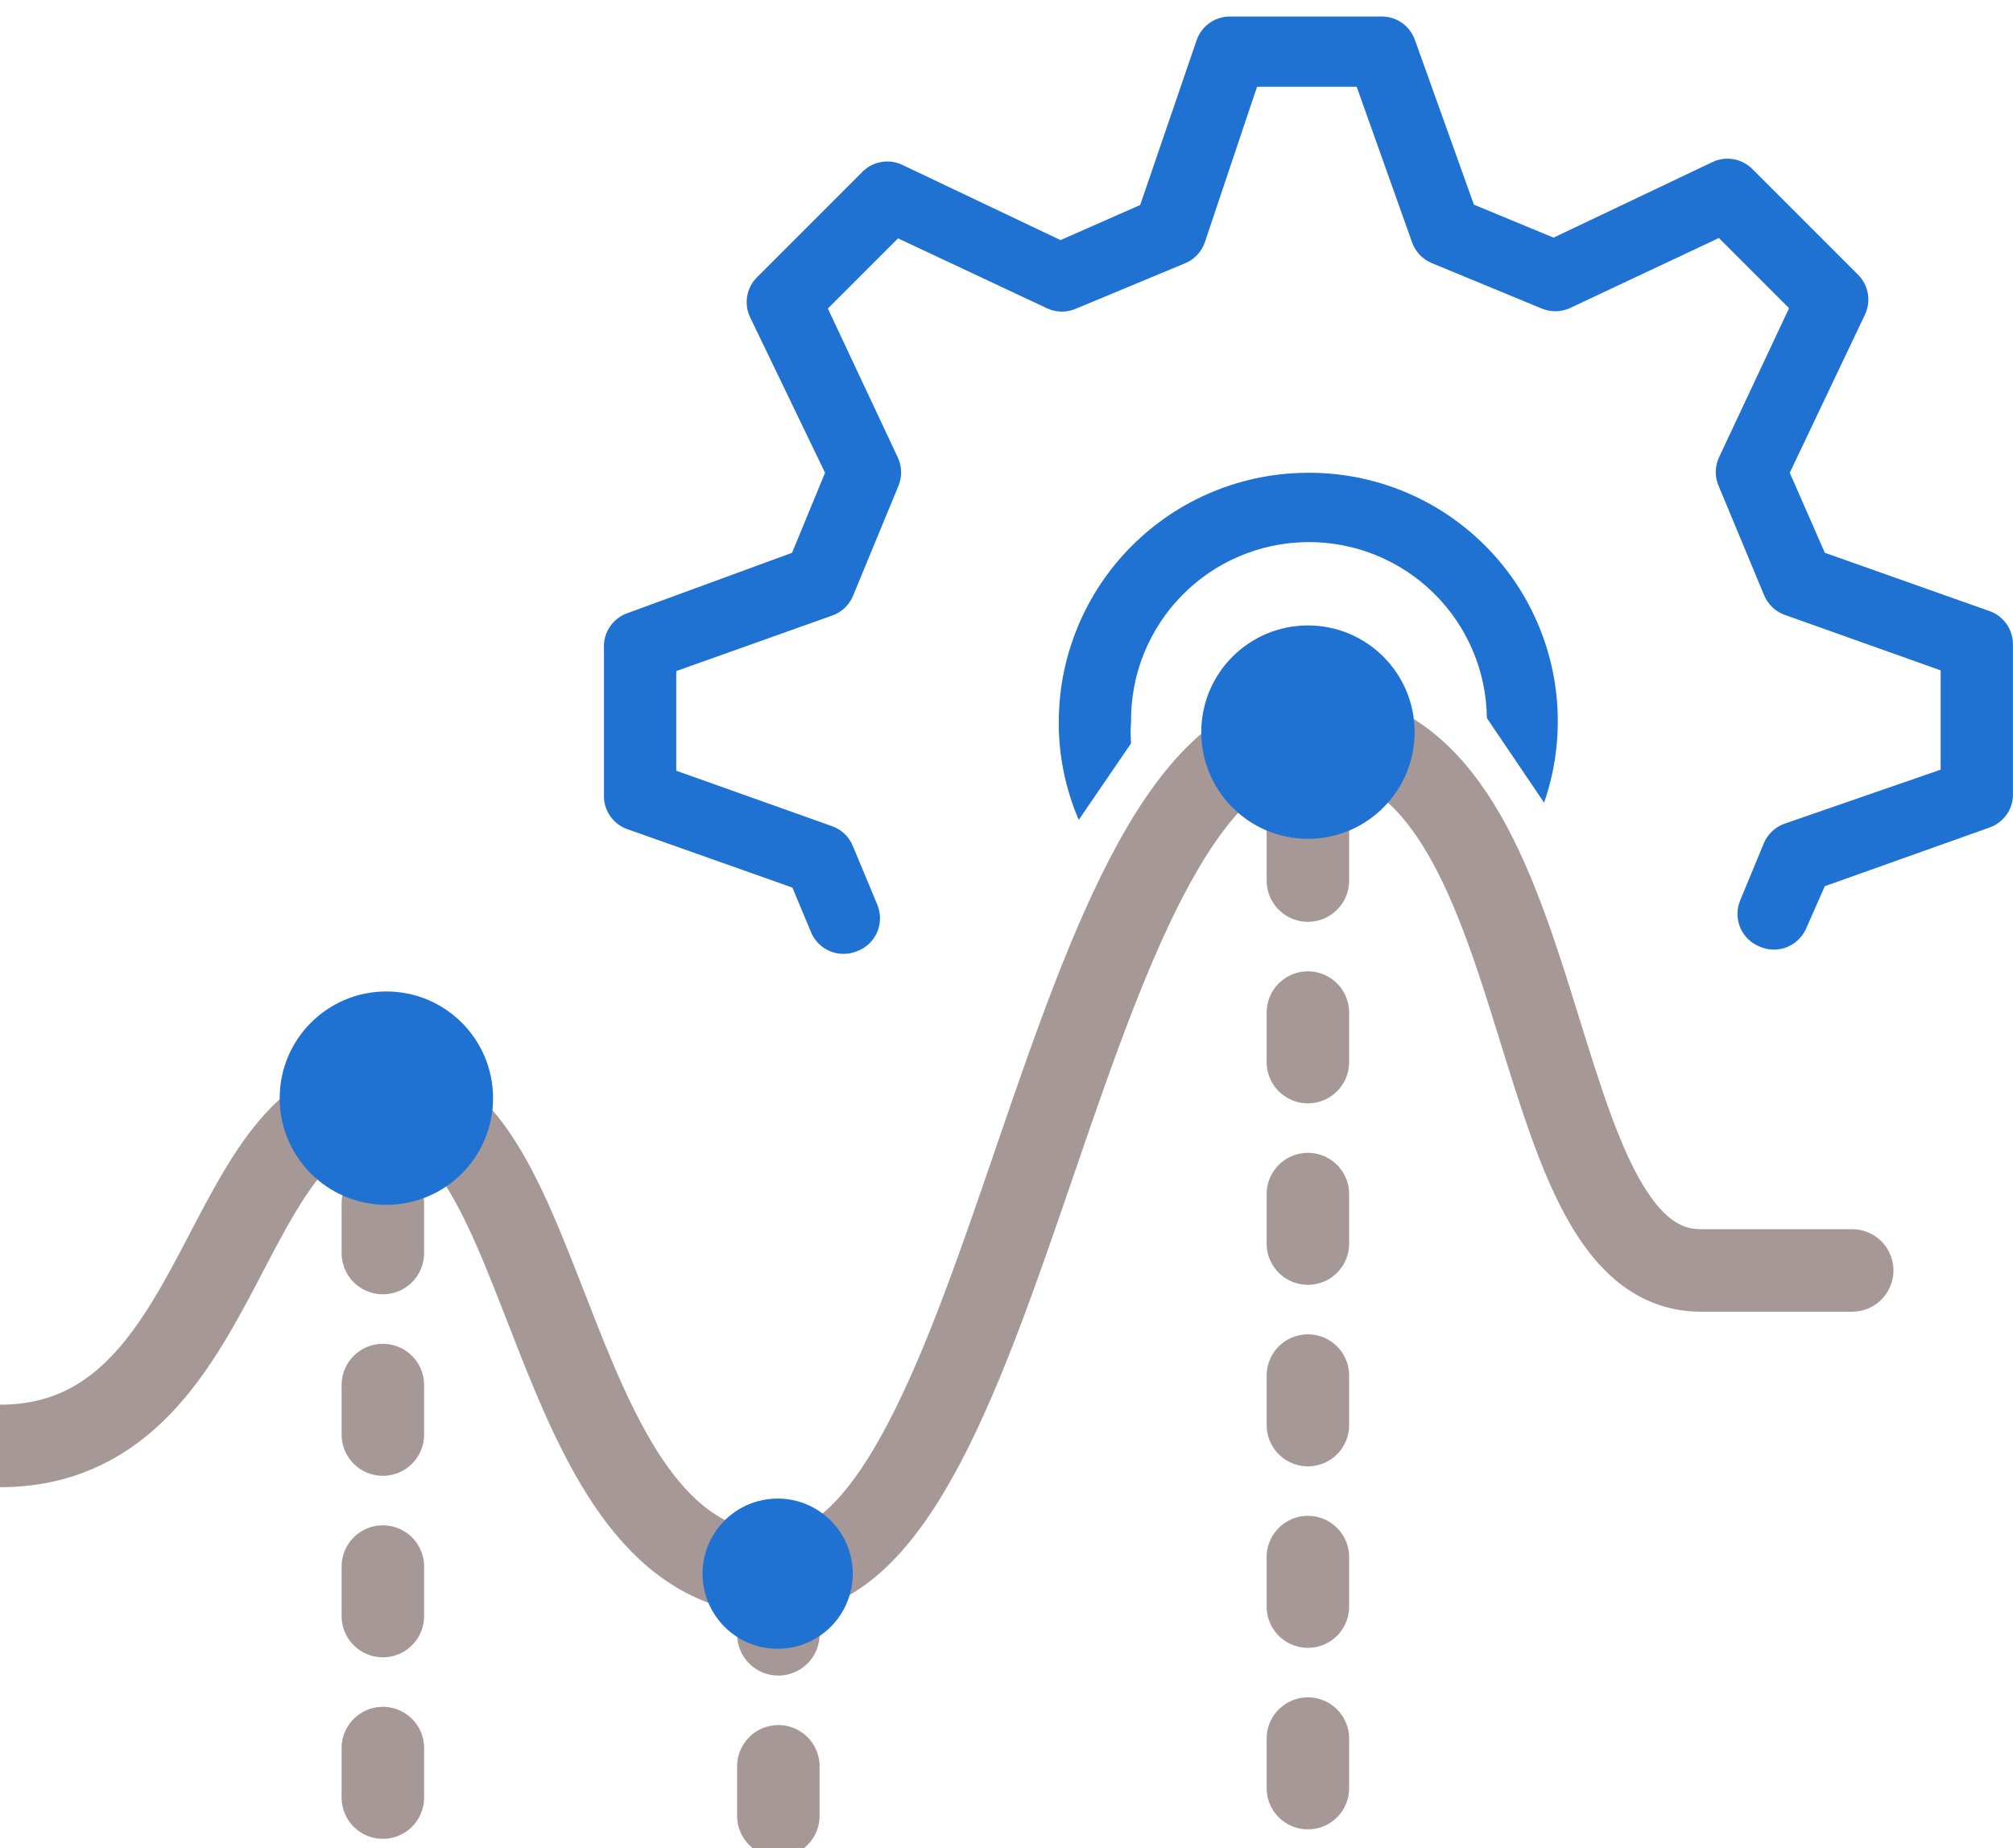
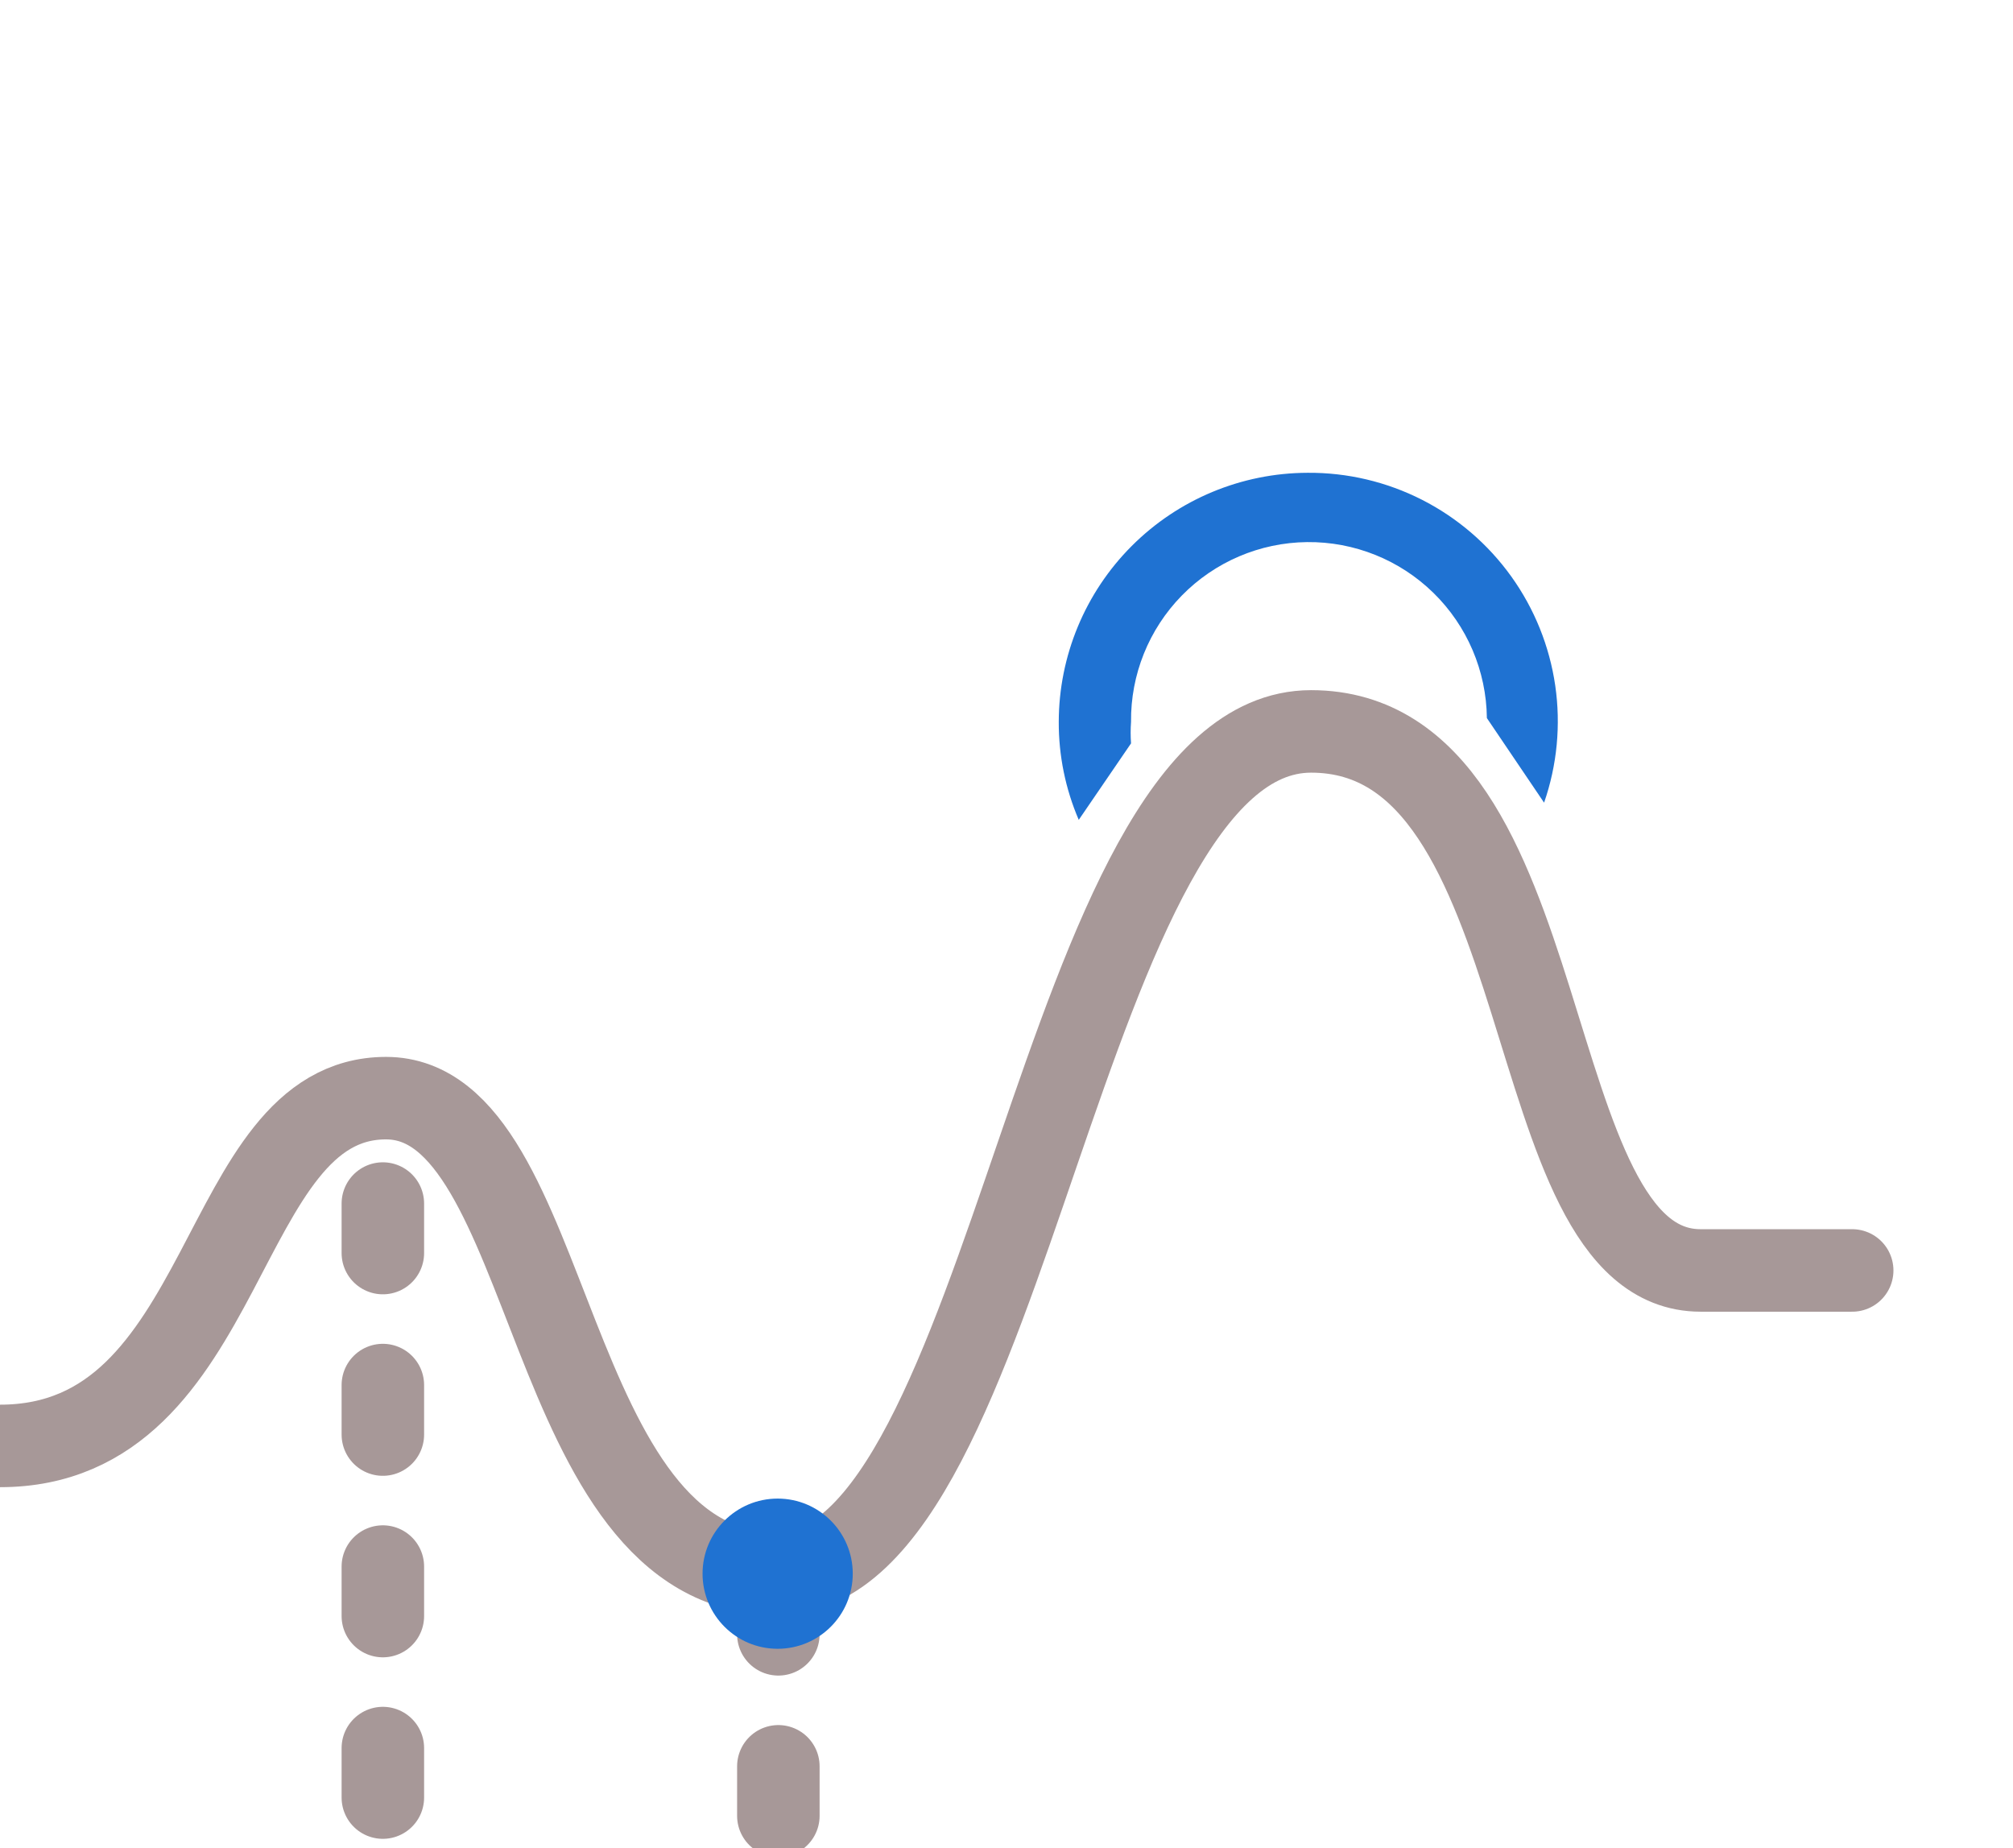
<svg xmlns="http://www.w3.org/2000/svg" width="122" height="112" viewBox="0 0 122 112" fill="none">
  <g clip-path="url(#clip0_10240_826)">
    <path d="M79.246 28.653C75.247 28.664 71.415 30.259 68.589 33.089C65.763 35.919 64.173 39.754 64.167 43.753C64.16 45.793 64.573 47.813 65.379 49.687L68.548 45.051C68.516 44.619 68.516 44.185 68.548 43.753C68.517 40.893 69.624 38.138 71.624 36.094C73.624 34.05 76.355 32.884 79.214 32.853C82.074 32.822 84.829 33.928 86.873 35.929C88.918 37.929 90.083 40.66 90.114 43.519L93.581 48.645C94.371 46.367 94.603 43.934 94.257 41.548C93.91 39.163 92.997 36.895 91.592 34.936C90.187 32.977 88.333 31.384 86.185 30.29C84.036 29.197 81.657 28.635 79.246 28.653Z" fill="#1F72D2" />
-     <path d="M38.05 50.261L48.025 53.791L49.152 56.492C49.365 57.008 49.771 57.42 50.285 57.639C50.798 57.858 51.376 57.866 51.896 57.662C52.171 57.568 52.424 57.419 52.639 57.223C52.854 57.027 53.027 56.789 53.147 56.524C53.266 56.259 53.33 55.972 53.334 55.681C53.339 55.391 53.283 55.102 53.172 54.833L51.683 51.26C51.569 50.985 51.398 50.737 51.182 50.532C50.966 50.326 50.709 50.169 50.428 50.069L40.985 46.709V40.669L50.428 37.308C50.715 37.209 50.977 37.05 51.198 36.84C51.418 36.631 51.59 36.377 51.704 36.096L54.427 29.503C54.55 29.229 54.614 28.931 54.614 28.631C54.614 28.33 54.55 28.033 54.427 27.759L50.173 18.698L54.427 14.445L63.487 18.698C63.761 18.822 64.058 18.886 64.359 18.886C64.66 18.886 64.957 18.822 65.231 18.698L71.824 15.955C72.1 15.841 72.348 15.67 72.553 15.454C72.758 15.238 72.916 14.981 73.015 14.7L76.184 5.257H82.224L85.585 14.7C85.687 14.983 85.847 15.241 86.056 15.457C86.265 15.674 86.518 15.843 86.797 15.955L93.39 18.677C93.665 18.8 93.962 18.864 94.262 18.864C94.563 18.864 94.86 18.8 95.134 18.677L104.173 14.424L108.427 18.677L104.173 27.738C104.05 28.012 103.986 28.309 103.986 28.61C103.986 28.91 104.05 29.207 104.173 29.482L106.917 36.075C107.031 36.35 107.202 36.598 107.418 36.804C107.634 37.009 107.891 37.166 108.172 37.266L117.615 40.626V46.645L108.151 49.92C107.87 50.02 107.613 50.177 107.397 50.383C107.18 50.588 107.01 50.836 106.896 51.111L105.471 54.557C105.36 54.818 105.302 55.098 105.301 55.381C105.3 55.665 105.356 55.945 105.465 56.207C105.574 56.468 105.734 56.705 105.936 56.904C106.138 57.103 106.377 57.259 106.64 57.364C107.154 57.594 107.738 57.612 108.264 57.413C108.79 57.213 109.216 56.813 109.448 56.301L110.596 53.706L120.571 50.154C121.007 50.003 121.382 49.713 121.64 49.329C121.897 48.946 122.022 48.489 121.996 48.028V39.052C121.999 38.609 121.863 38.176 121.607 37.814C121.352 37.452 120.99 37.178 120.571 37.032L110.596 33.501L108.47 28.652L113.021 19.081C113.215 18.68 113.278 18.229 113.202 17.79C113.126 17.351 112.914 16.947 112.596 16.636L106.215 10.255C105.903 9.937 105.5 9.725 105.061 9.648C104.622 9.572 104.17 9.635 103.769 9.83L94.156 14.402L89.328 12.403L85.755 2.428C85.603 1.992 85.314 1.617 84.93 1.36C84.546 1.103 84.089 0.978 83.628 1.003H74.653C74.192 0.978 73.735 1.103 73.351 1.36C72.967 1.617 72.678 1.992 72.526 2.428L69.102 12.424L64.274 14.551L54.703 10C54.302 9.806 53.851 9.742 53.412 9.819C52.973 9.895 52.569 10.107 52.257 10.425L45.877 16.806C45.562 17.12 45.354 17.525 45.282 17.964C45.209 18.402 45.276 18.853 45.473 19.252L50.003 28.652L48.004 33.501L38.029 37.159C37.593 37.311 37.218 37.601 36.961 37.984C36.703 38.368 36.578 38.825 36.604 39.286V48.347C36.624 48.774 36.773 49.185 37.031 49.527C37.289 49.868 37.644 50.124 38.05 50.261Z" fill="#1F72D2" />
    <path d="M47.173 110.046V98.986" stroke="#A79898" stroke-width="5" stroke-linecap="round" stroke-linejoin="round" stroke-dasharray="3 8" />
    <path d="M47.173 96.222V95.371" stroke="#1F72D2" stroke-width="2.02" stroke-linecap="round" stroke-linejoin="round" />
-     <path d="M79.266 108.366V48.836" stroke="#A79898" stroke-width="5" stroke-linecap="round" stroke-linejoin="round" stroke-dasharray="3 8" />
    <path d="M79.266 45.22V44.369" stroke="#1F72D2" stroke-width="2.02" stroke-linecap="round" stroke-linejoin="round" />
    <path d="M23.203 108.94V70.721" stroke="#A79898" stroke-width="5" stroke-linecap="round" stroke-linejoin="round" stroke-dasharray="3 8" />
    <path d="M23.203 67.403V66.553" stroke="#1F72D2" stroke-width="2.02" stroke-linecap="round" stroke-linejoin="round" />
    <path d="M0 87.629C14.101 87.629 13.037 66.552 23.395 66.552C33.753 66.552 32.796 95.37 47.109 95.37C61.423 95.37 64.124 44.326 79.459 44.326C94.793 44.326 91.752 76.994 103.066 76.994H112.254" stroke="#A79898" stroke-width="5" stroke-linecap="round" stroke-linejoin="round" />
-     <path d="M23.417 73.017C26.988 73.017 29.882 70.122 29.882 66.552C29.882 62.981 26.988 60.086 23.417 60.086C19.846 60.086 16.951 62.981 16.951 66.552C16.951 70.122 19.846 73.017 23.417 73.017Z" fill="#1F72D2" />
-     <path d="M79.269 50.835C82.84 50.835 85.735 47.941 85.735 44.37C85.735 40.799 82.84 37.904 79.269 37.904C75.698 37.904 72.804 40.799 72.804 44.37C72.804 47.941 75.698 50.835 79.269 50.835Z" fill="#1F72D2" />
    <path d="M47.13 99.923C49.644 99.923 51.682 97.885 51.682 95.372C51.682 92.858 49.644 90.82 47.13 90.82C44.617 90.82 42.579 92.858 42.579 95.372C42.579 97.885 44.617 99.923 47.13 99.923Z" fill="#1F72D2" />
  </g>
  <defs>
    <clipPath id="clip0_10240_826">
      <rect width="122" height="112" fill="white" />
    </clipPath>
  </defs>
</svg>